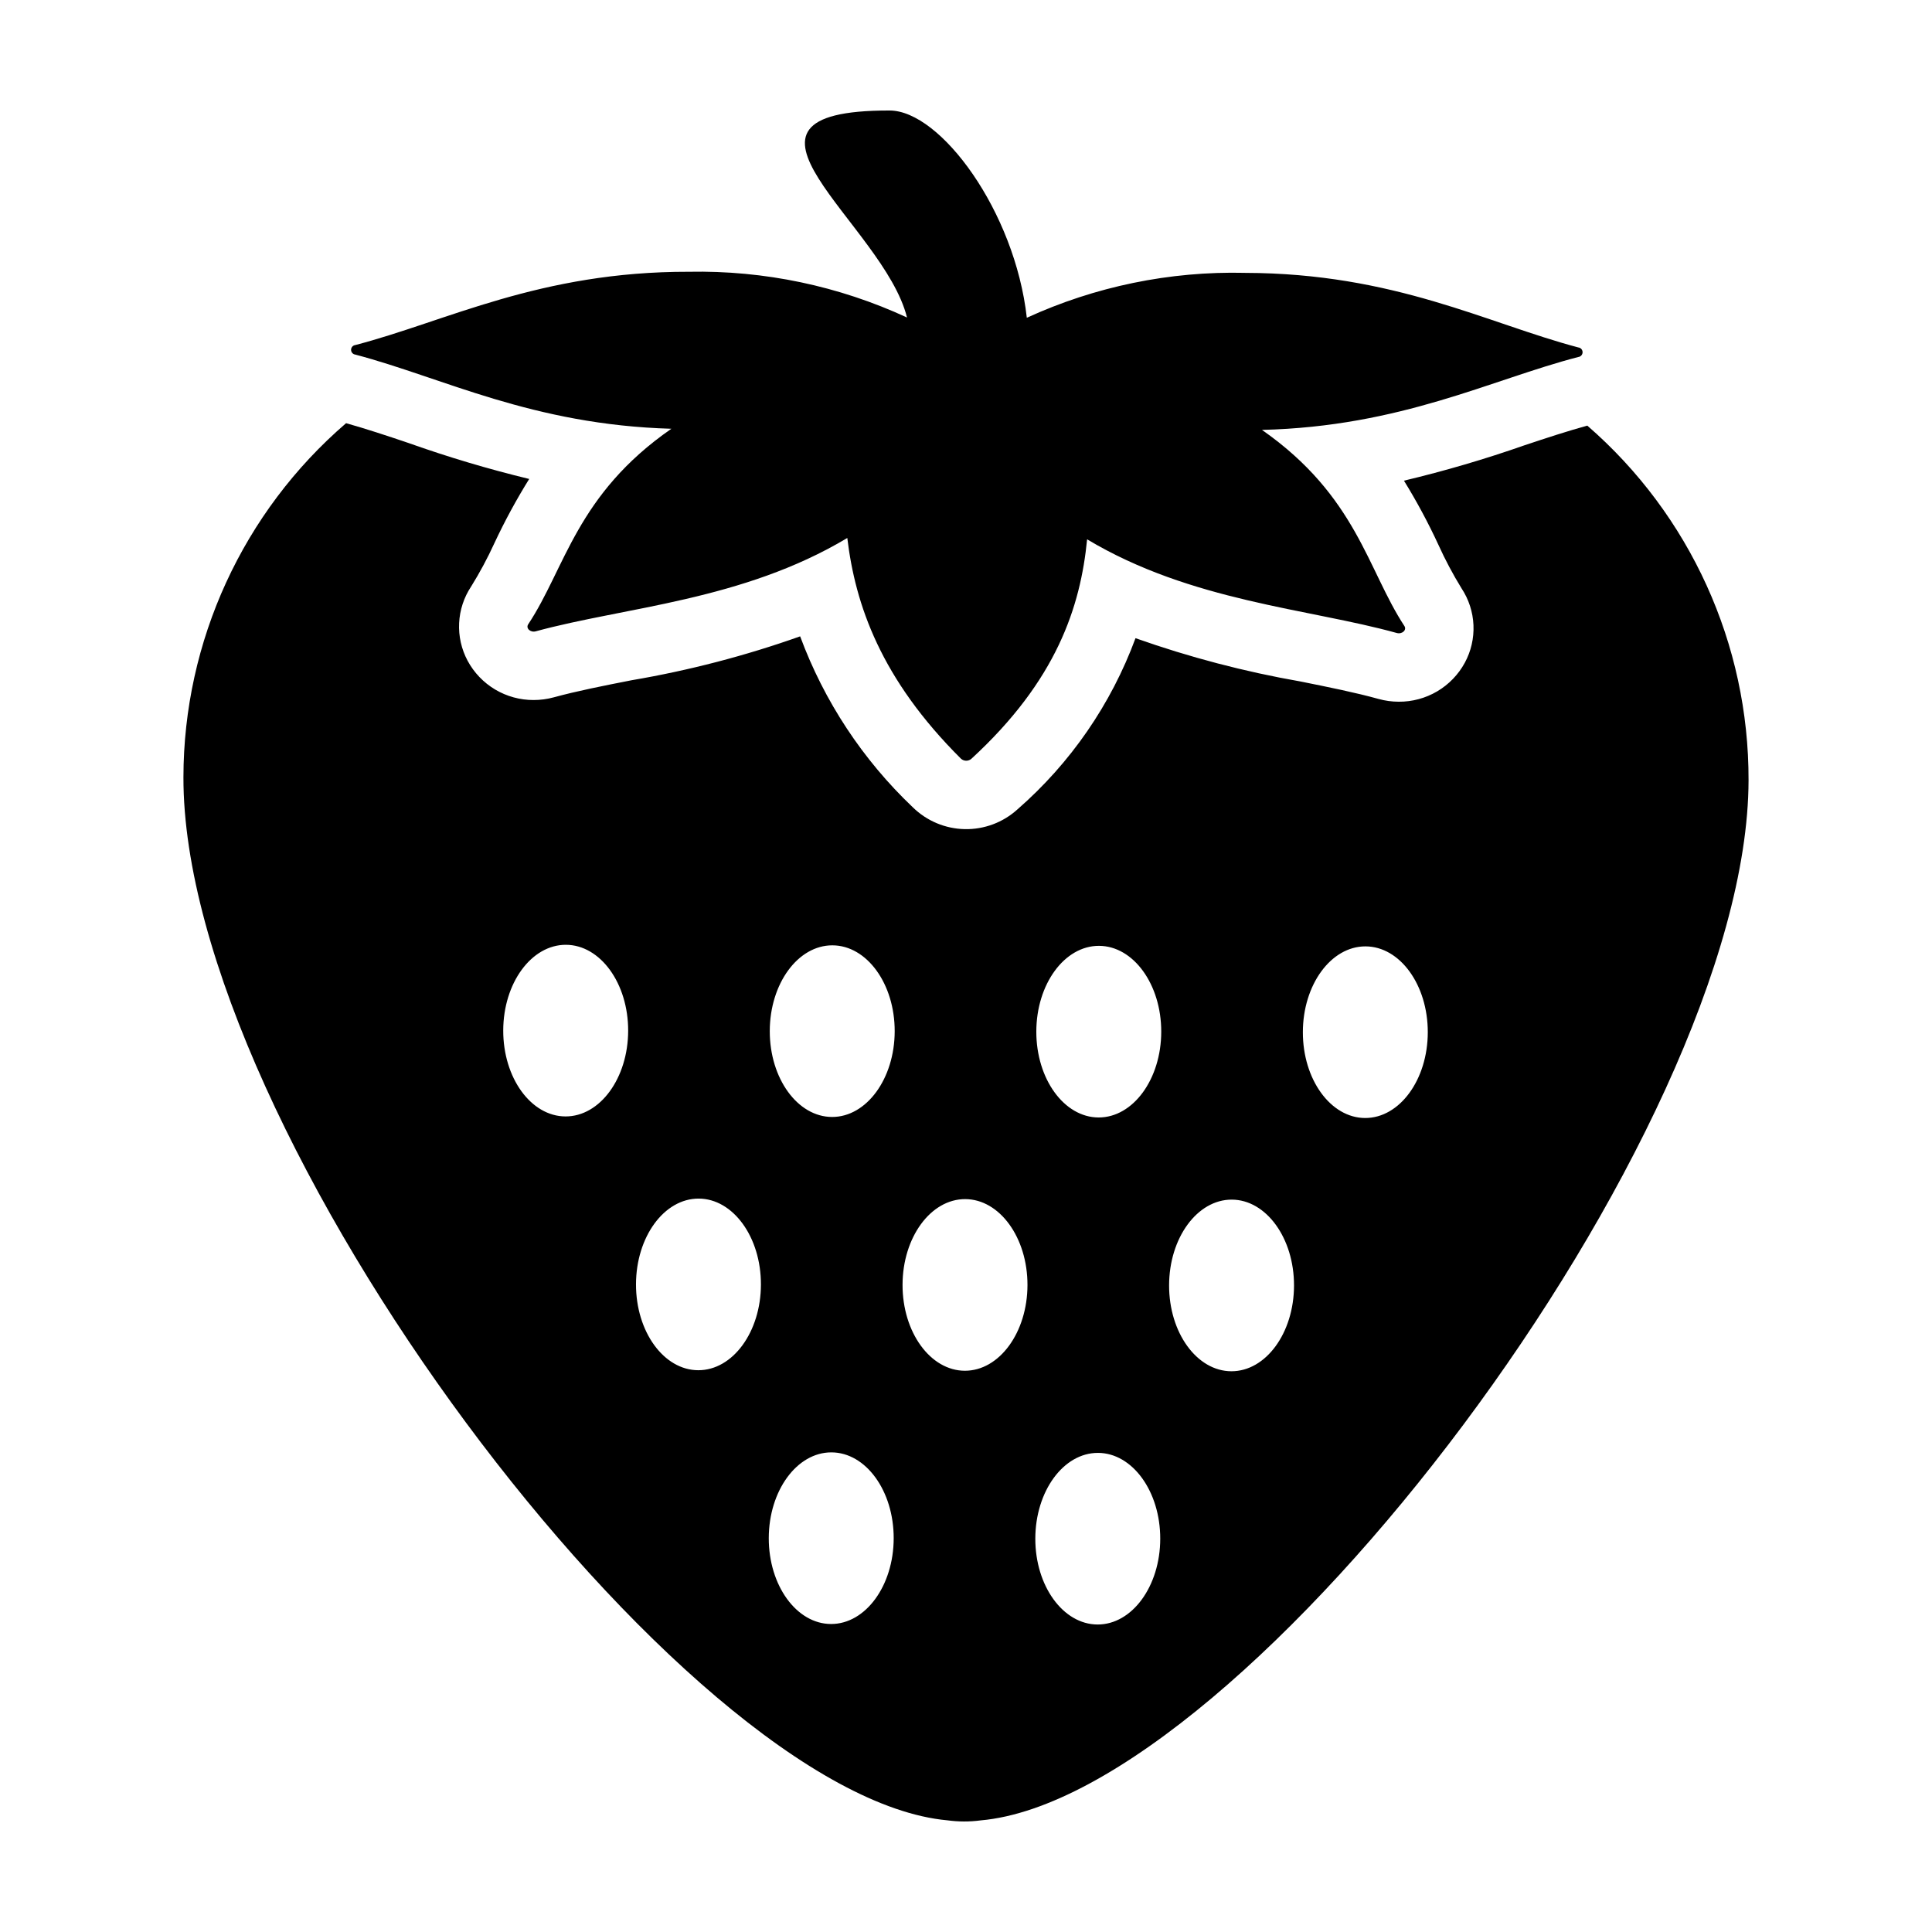
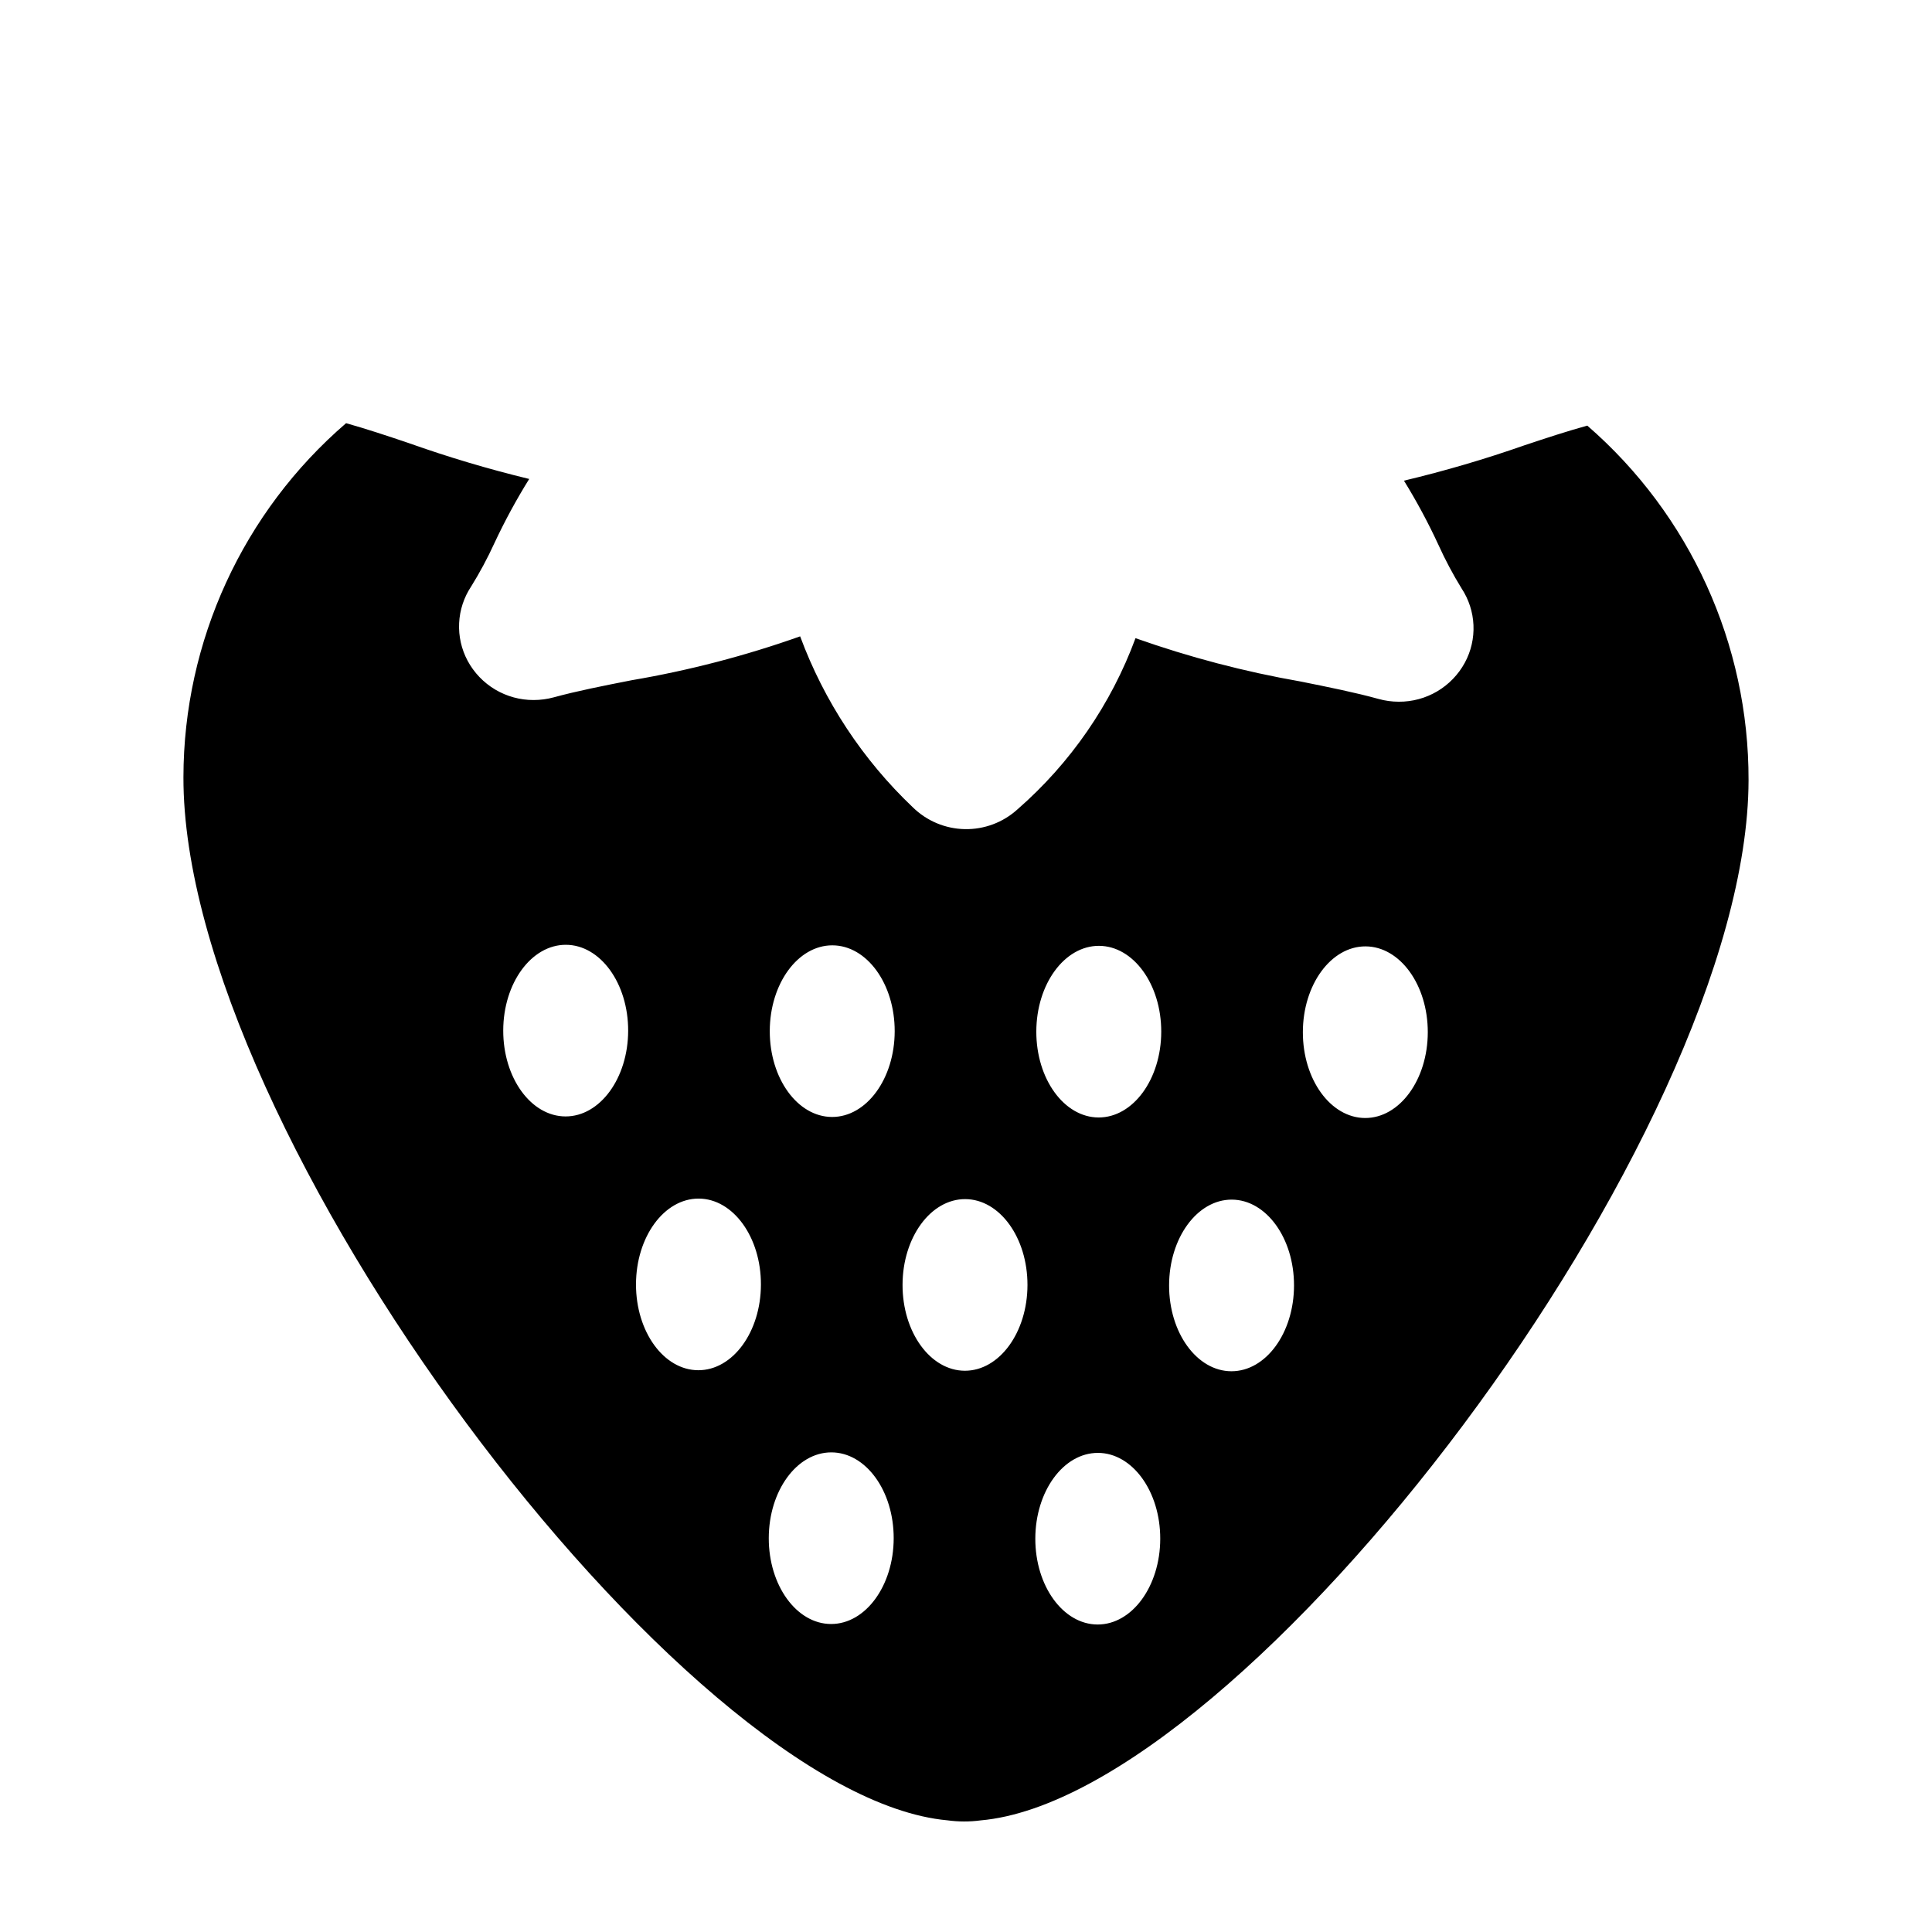
<svg xmlns="http://www.w3.org/2000/svg" fill="#000000" width="800px" height="800px" version="1.1" viewBox="144 144 512 512">
  <g>
-     <path d="m562.28 236.08c-24.191-6.391-48.758-19.688-88.348-19.766v-0.004c-19.926-0.469-39.695 3.602-57.816 11.902-3.156-28.238-22.875-54.898-36.355-54.926-50.117-0.098-1.57 29.965 4.606 54.859v-0.004c-18.094-8.363-37.848-12.508-57.777-12.121-39.586-0.078-64.207 13.121-88.422 19.418l-0.004 0.004c-0.641 0.074-1.121 0.617-1.125 1.262 0 0.645 0.484 1.188 1.125 1.266 23.238 6.133 46.859 18.605 83.758 19.656-25.141 17.414-28.105 36.977-37.938 51.812-0.711 1.07 0.594 2.254 2.004 1.867 23.52-6.438 54.789-8.105 82.555-24.734 2.117 17.664 8.848 37.34 30.148 58.516v-0.004c0.766 0.672 1.902 0.691 2.688 0.047 22.652-20.789 28.969-40.352 30.715-58.203 27.602 16.52 58.68 18.328 82.066 24.824 1.41 0.391 2.719-0.789 2.012-1.859-9.773-14.871-12.664-34.449-37.734-51.961 36.902-0.906 60.57-13.285 83.836-19.328v0.004c0.641-0.074 1.125-0.617 1.125-1.262 0.004-0.645-0.477-1.188-1.117-1.266z" />
    <path d="m395.04 626.4c2.934 0.406 5.91 0.414 8.844 0.02 69.996-6.164 203.32-181.59 203.5-275.64 0.102-36.051-15.5-70.363-42.734-93.988-5.281 1.465-10.77 3.25-16.59 5.199v-0.004c-10.496 3.684-21.176 6.816-31.996 9.395 3.383 5.484 6.434 11.164 9.137 17.012 1.801 3.969 3.844 7.82 6.129 11.535 1.914 2.898 3.004 6.262 3.156 9.734 0.152 3.469-0.641 6.918-2.297 9.973-1.711 3.144-4.242 5.766-7.324 7.582-3.086 1.82-6.606 2.766-10.184 2.742-1.812-0.004-3.617-0.25-5.367-0.738-6.113-1.695-13.145-3.109-20.59-4.609h0.004c-14.898-2.602-29.547-6.449-43.805-11.492-6.461 17.5-17.215 33.102-31.277 45.363-3.816 3.469-8.816 5.344-13.973 5.242-5.156-0.102-10.078-2.168-13.758-5.777-13.289-12.621-23.508-28.125-29.867-45.312-14.527 5.156-29.473 9.047-44.672 11.633-7.449 1.465-14.488 2.852-20.598 4.523-1.754 0.48-3.562 0.719-5.379 0.719-3.578 0.008-7.094-0.953-10.172-2.781-3.074-1.832-5.598-4.461-7.297-7.613-1.641-3.062-2.422-6.516-2.254-9.988 0.164-3.473 1.27-6.832 3.199-9.727 2.293-3.699 4.356-7.539 6.164-11.5 2.731-5.836 5.805-11.504 9.207-16.977-10.812-2.617-21.48-5.797-31.961-9.52-5.809-1.969-11.289-3.777-16.566-5.262-27.328 23.52-43.062 57.77-43.105 93.824-0.184 94.043 132.45 269.99 202.42 276.43zm110.83-231.6c9.141 0.02 16.531 10.215 16.508 22.773s-7.457 22.727-16.598 22.711c-9.141-0.02-16.531-10.215-16.508-22.773 0.023-12.562 7.457-22.73 16.598-22.711zm-212 45.066c-9.141-0.016-16.531-10.215-16.508-22.773 0.023-12.562 7.457-22.727 16.598-22.711 9.141 0.02 16.531 10.215 16.508 22.773-0.023 12.562-7.457 22.73-16.598 22.711zm176.55 22.047c9.141 0.02 16.531 10.215 16.508 22.773-0.023 12.559-7.457 22.727-16.598 22.711-9.141-0.02-16.531-10.215-16.508-22.773 0.023-12.559 7.453-22.727 16.598-22.711zm-35.188-67.254c9.141 0.02 16.531 10.215 16.508 22.773-0.023 12.559-7.457 22.727-16.598 22.711-9.141-0.02-16.531-10.215-16.508-22.773 0.023-12.559 7.457-22.727 16.598-22.711zm-0.266 134.37c9.141 0.02 16.531 10.215 16.508 22.773-0.023 12.559-7.457 22.727-16.598 22.711-9.141-0.02-16.531-10.215-16.508-22.773 0.027-12.559 7.457-22.727 16.598-22.707zm-35.184-67.25c9.141 0.02 16.531 10.215 16.508 22.773-0.023 12.559-7.457 22.727-16.598 22.711-9.141-0.02-16.531-10.215-16.508-22.773 0.023-12.562 7.453-22.73 16.598-22.711zm-35.188-67.254c9.141 0.02 16.531 10.215 16.508 22.773-0.023 12.559-7.457 22.727-16.598 22.711-9.141-0.02-16.531-10.215-16.508-22.773 0.023-12.562 7.457-22.73 16.598-22.711zm-0.266 134.37c9.141 0.02 16.531 10.215 16.508 22.773-0.023 12.559-7.457 22.727-16.598 22.711s-16.531-10.215-16.508-22.773c0.027-12.562 7.457-22.727 16.598-22.711zm-35.184-67.254c9.141 0.02 16.531 10.215 16.508 22.773-0.023 12.559-7.457 22.727-16.598 22.711-9.145-0.016-16.535-10.215-16.508-22.773 0.023-12.559 7.453-22.727 16.598-22.711z" />
  </g>
</svg>